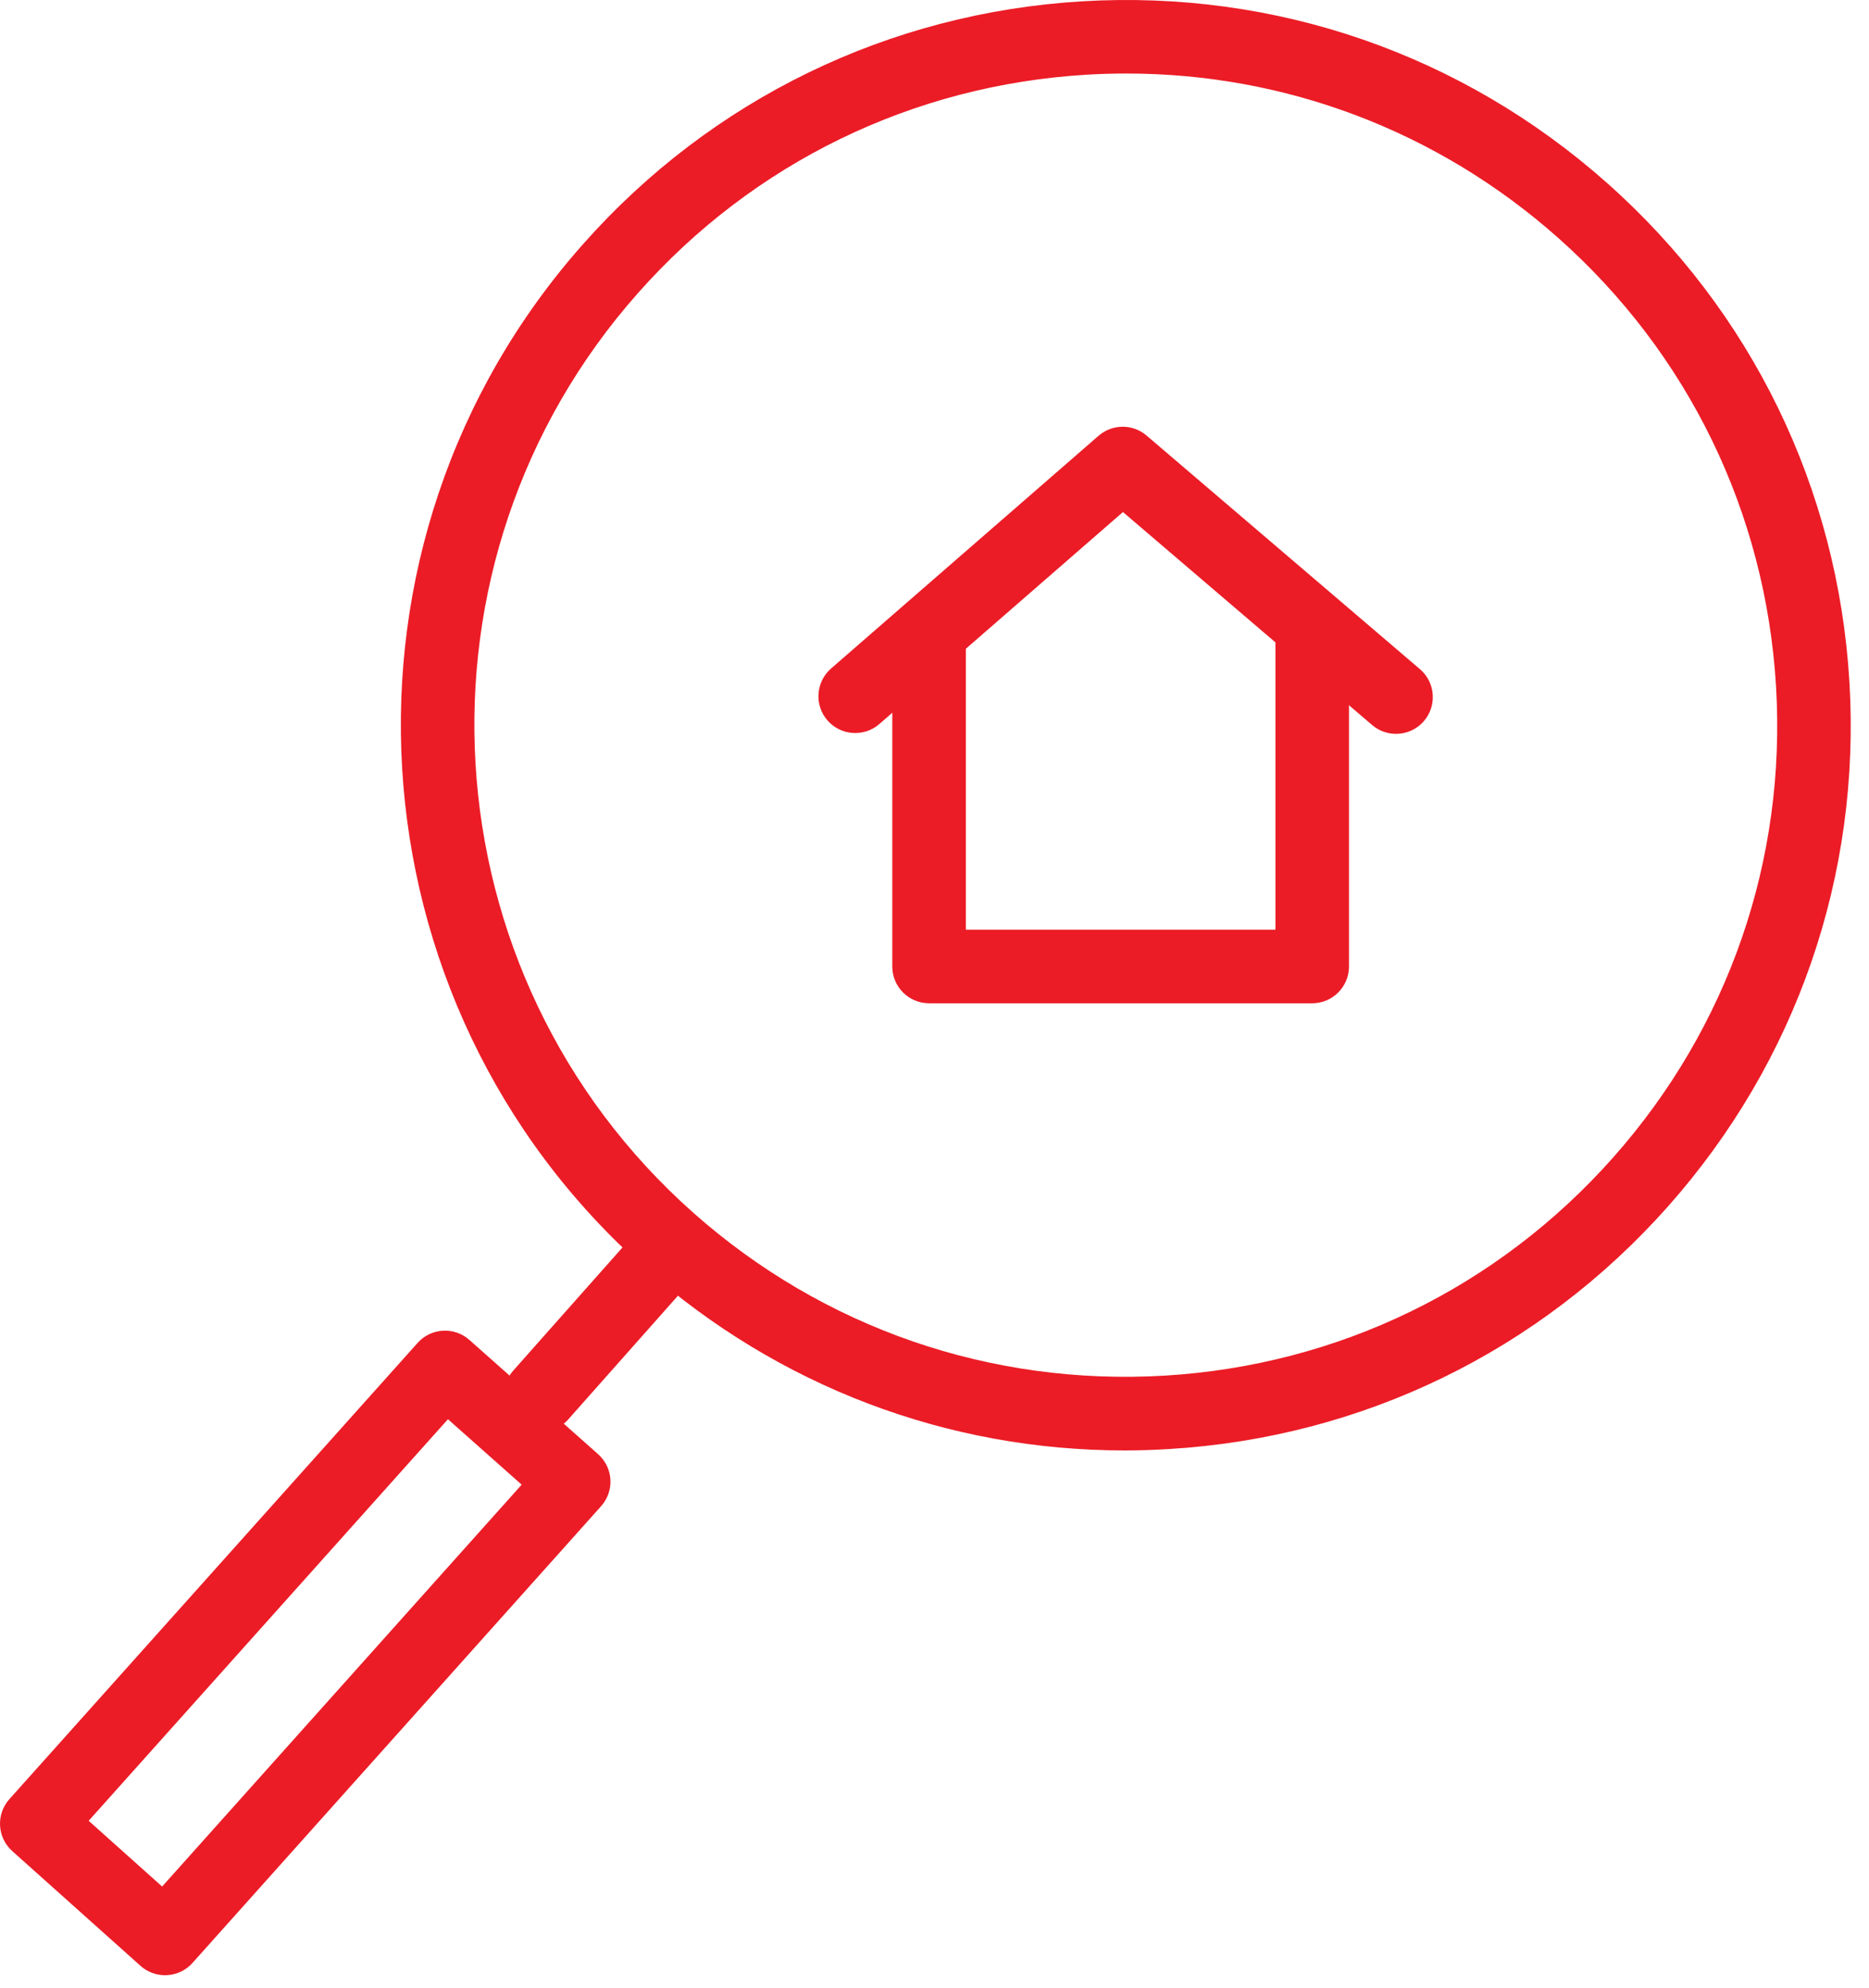
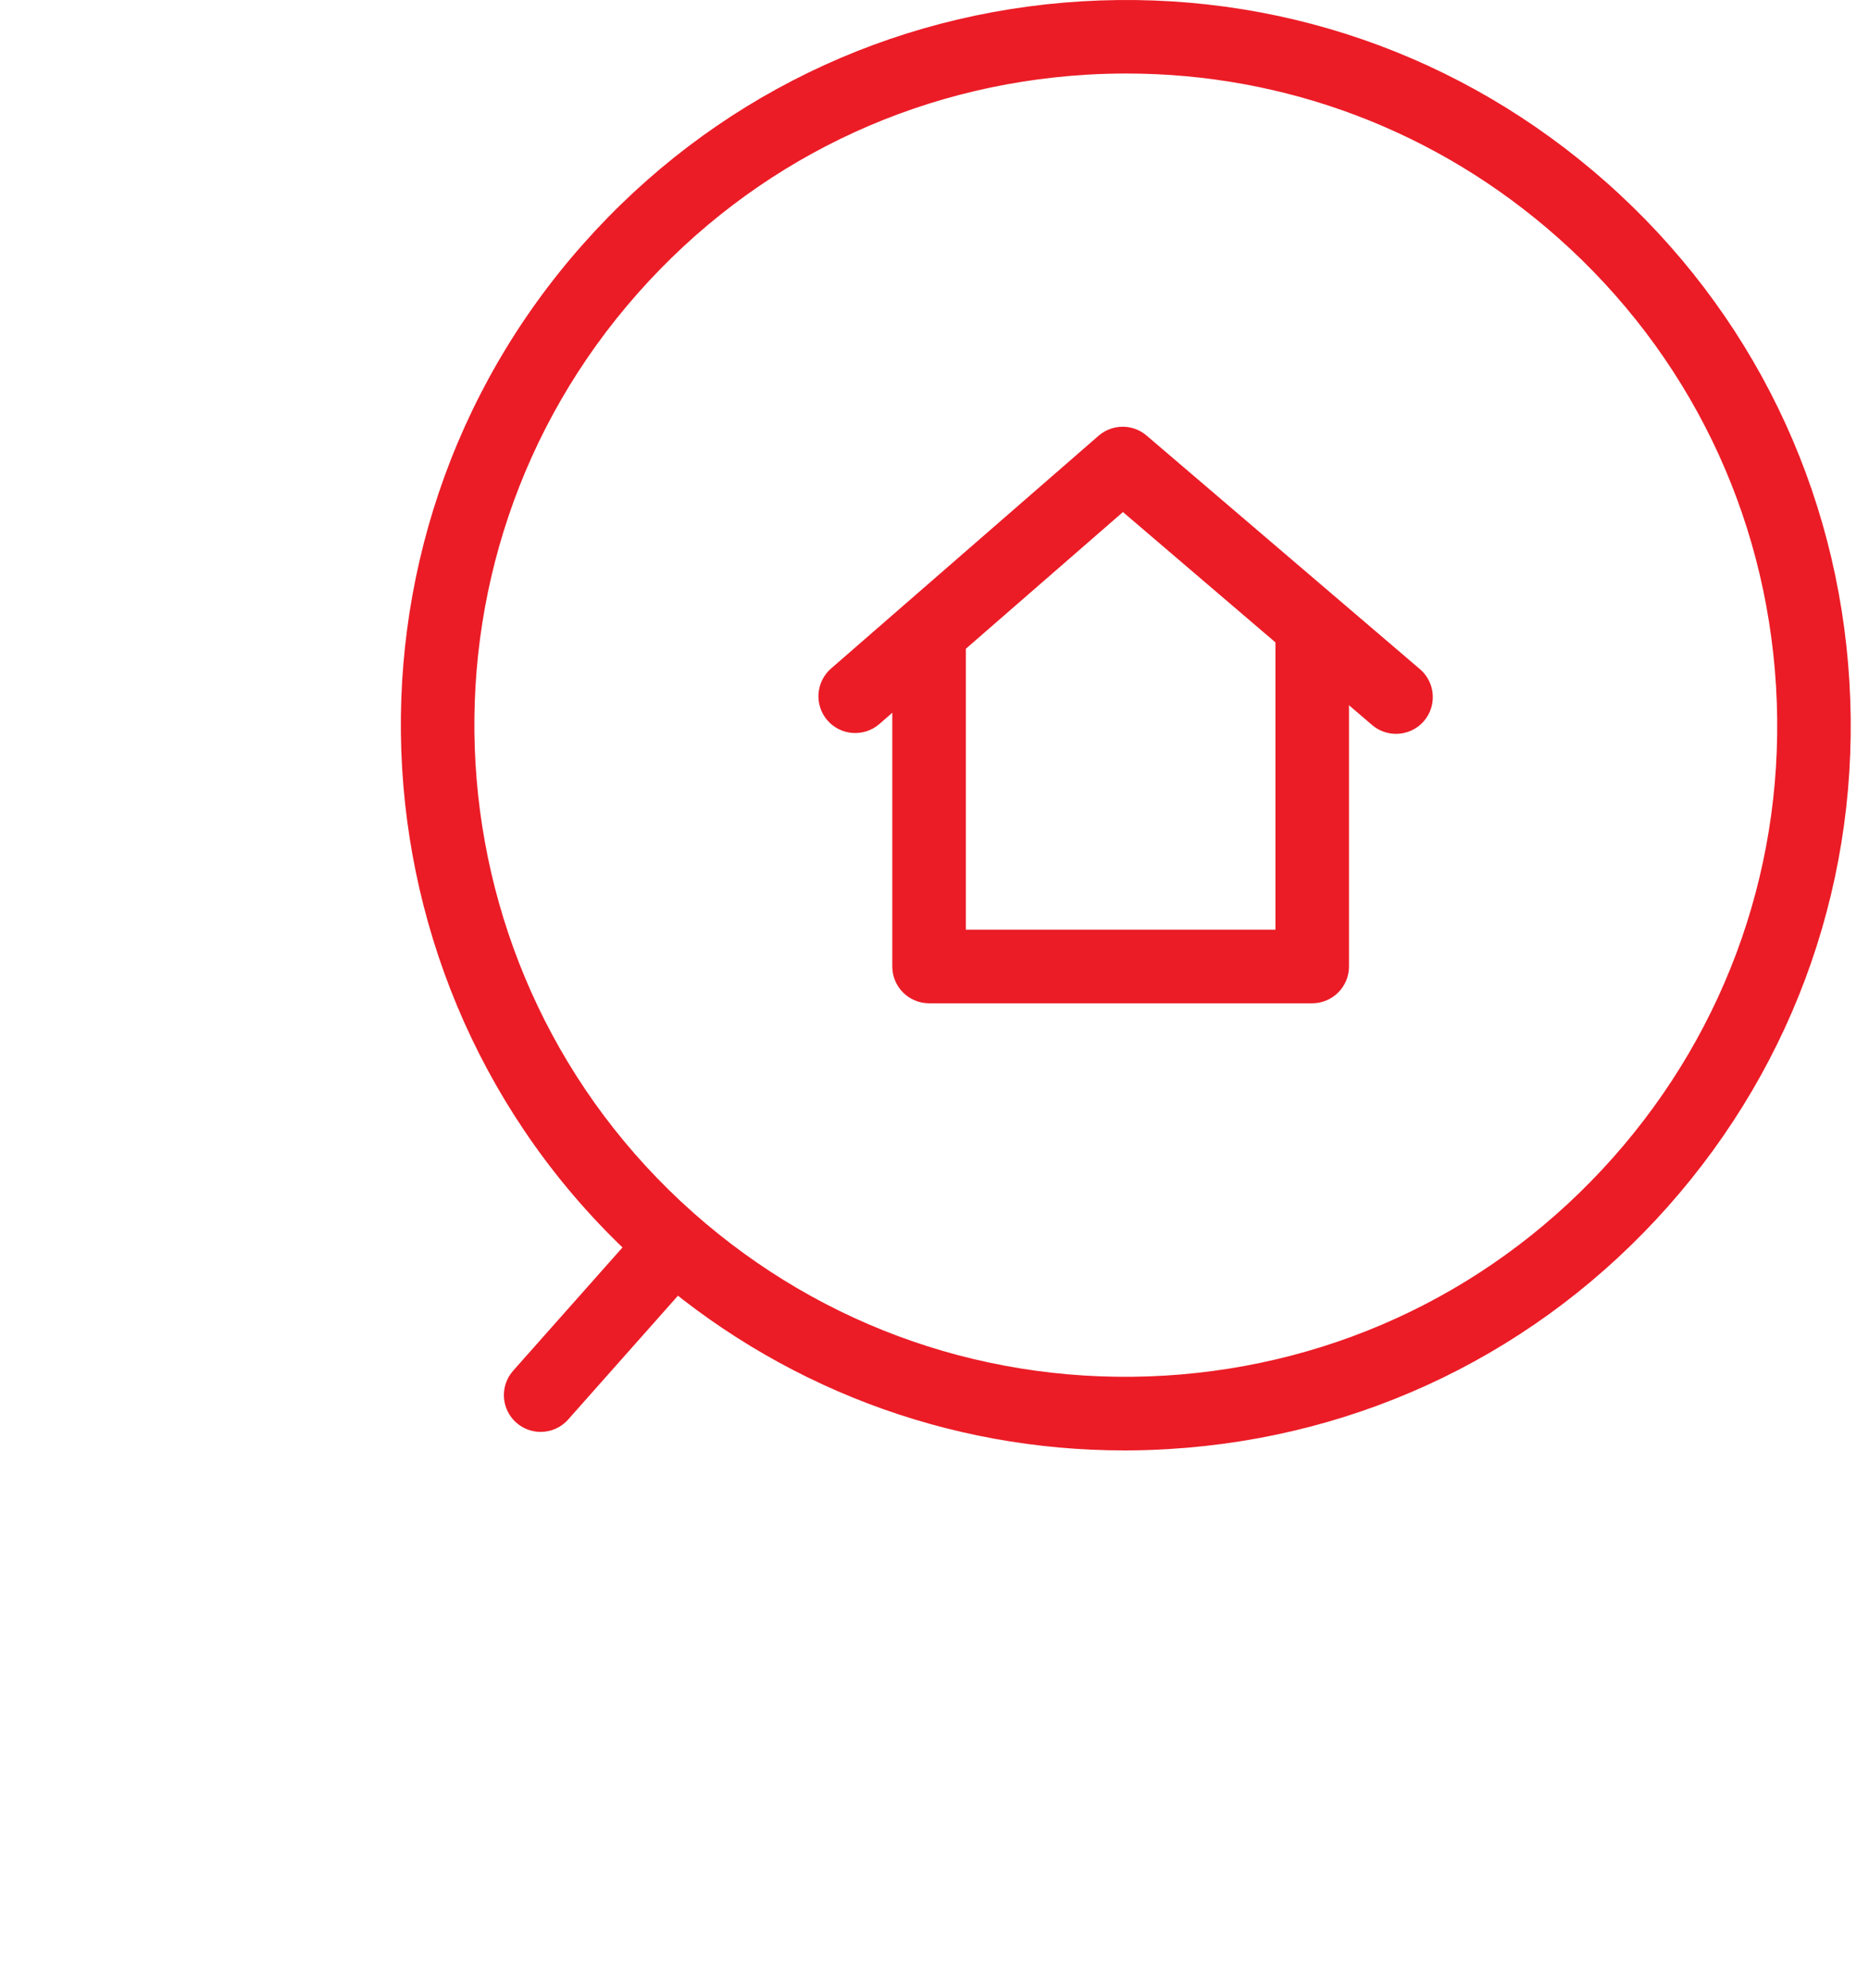
<svg xmlns="http://www.w3.org/2000/svg" width="63" height="67" viewBox="0 0 63 67" fill="none">
  <path d="M44.232 33.816H31.316C30.631 33.816 30.077 33.26 30.077 32.576V21.347C30.077 20.662 30.631 20.108 31.316 20.108C32 20.108 32.556 20.662 32.556 21.347V31.336H42.993V21.167C42.993 20.482 43.548 19.928 44.232 19.928C44.916 19.928 45.472 20.482 45.472 21.167V32.575C45.472 33.26 44.916 33.816 44.232 33.816Z" fill="#EB1C26" />
  <path d="M47.057 24.735C46.772 24.735 46.487 24.638 46.252 24.438L37.852 17.259L29.641 24.404C29.124 24.852 28.341 24.798 27.892 24.282C27.443 23.766 27.497 22.983 28.013 22.533L37.031 14.687C37.494 14.286 38.182 14.281 38.649 14.681L47.863 22.554C48.383 22.998 48.445 23.781 48 24.301C47.755 24.588 47.408 24.735 47.057 24.735Z" fill="#EB1C26" />
  <path d="M37.907 48.888C31.93 48.888 26.232 46.73 21.723 42.73C11.641 33.785 10.714 18.305 19.658 8.224C23.987 3.339 29.961 0.435 36.478 0.044C43.006 -0.344 49.274 1.826 54.158 6.157C59.044 10.488 61.95 16.464 62.34 22.981C62.73 29.498 60.56 35.776 56.228 40.66C51.896 45.545 45.92 48.451 39.403 48.841C38.903 48.872 38.405 48.888 37.907 48.888ZM37.968 2.478C37.523 2.478 37.075 2.491 36.627 2.518C30.77 2.869 25.403 5.479 21.513 9.869C13.476 18.928 14.309 32.837 23.368 40.875C27.756 44.769 33.407 46.713 39.255 46.367C45.112 46.016 50.481 43.405 54.374 39.016C58.267 34.627 60.217 28.985 59.866 23.129C59.515 17.273 56.904 11.904 52.515 8.011C48.461 4.417 43.34 2.478 37.968 2.478Z" fill="#EB1C26" />
  <path d="M18.224 48.263C17.932 48.263 17.638 48.16 17.402 47.951C16.89 47.496 16.843 46.714 17.297 46.201L21.694 41.244C22.148 40.733 22.931 40.684 23.443 41.139C23.955 41.593 24.002 42.376 23.548 42.888L19.151 47.846C18.907 48.122 18.566 48.263 18.224 48.263Z" fill="#EB1C26" />
-   <path d="M5.563 66.577C5.259 66.577 4.964 66.464 4.737 66.261L0.413 62.392C-0.097 61.935 -0.141 61.152 0.316 60.642L14.076 45.264C14.531 44.755 15.312 44.71 15.822 45.163L20.161 49.014C20.407 49.233 20.557 49.541 20.576 49.87C20.595 50.199 20.482 50.522 20.262 50.767L6.487 66.164C6.268 66.409 5.96 66.557 5.631 66.575C5.608 66.576 5.586 66.577 5.563 66.577ZM2.989 61.371L5.465 63.587L17.584 50.042L15.099 47.836L2.989 61.371Z" fill="#EB1C26" />
</svg>